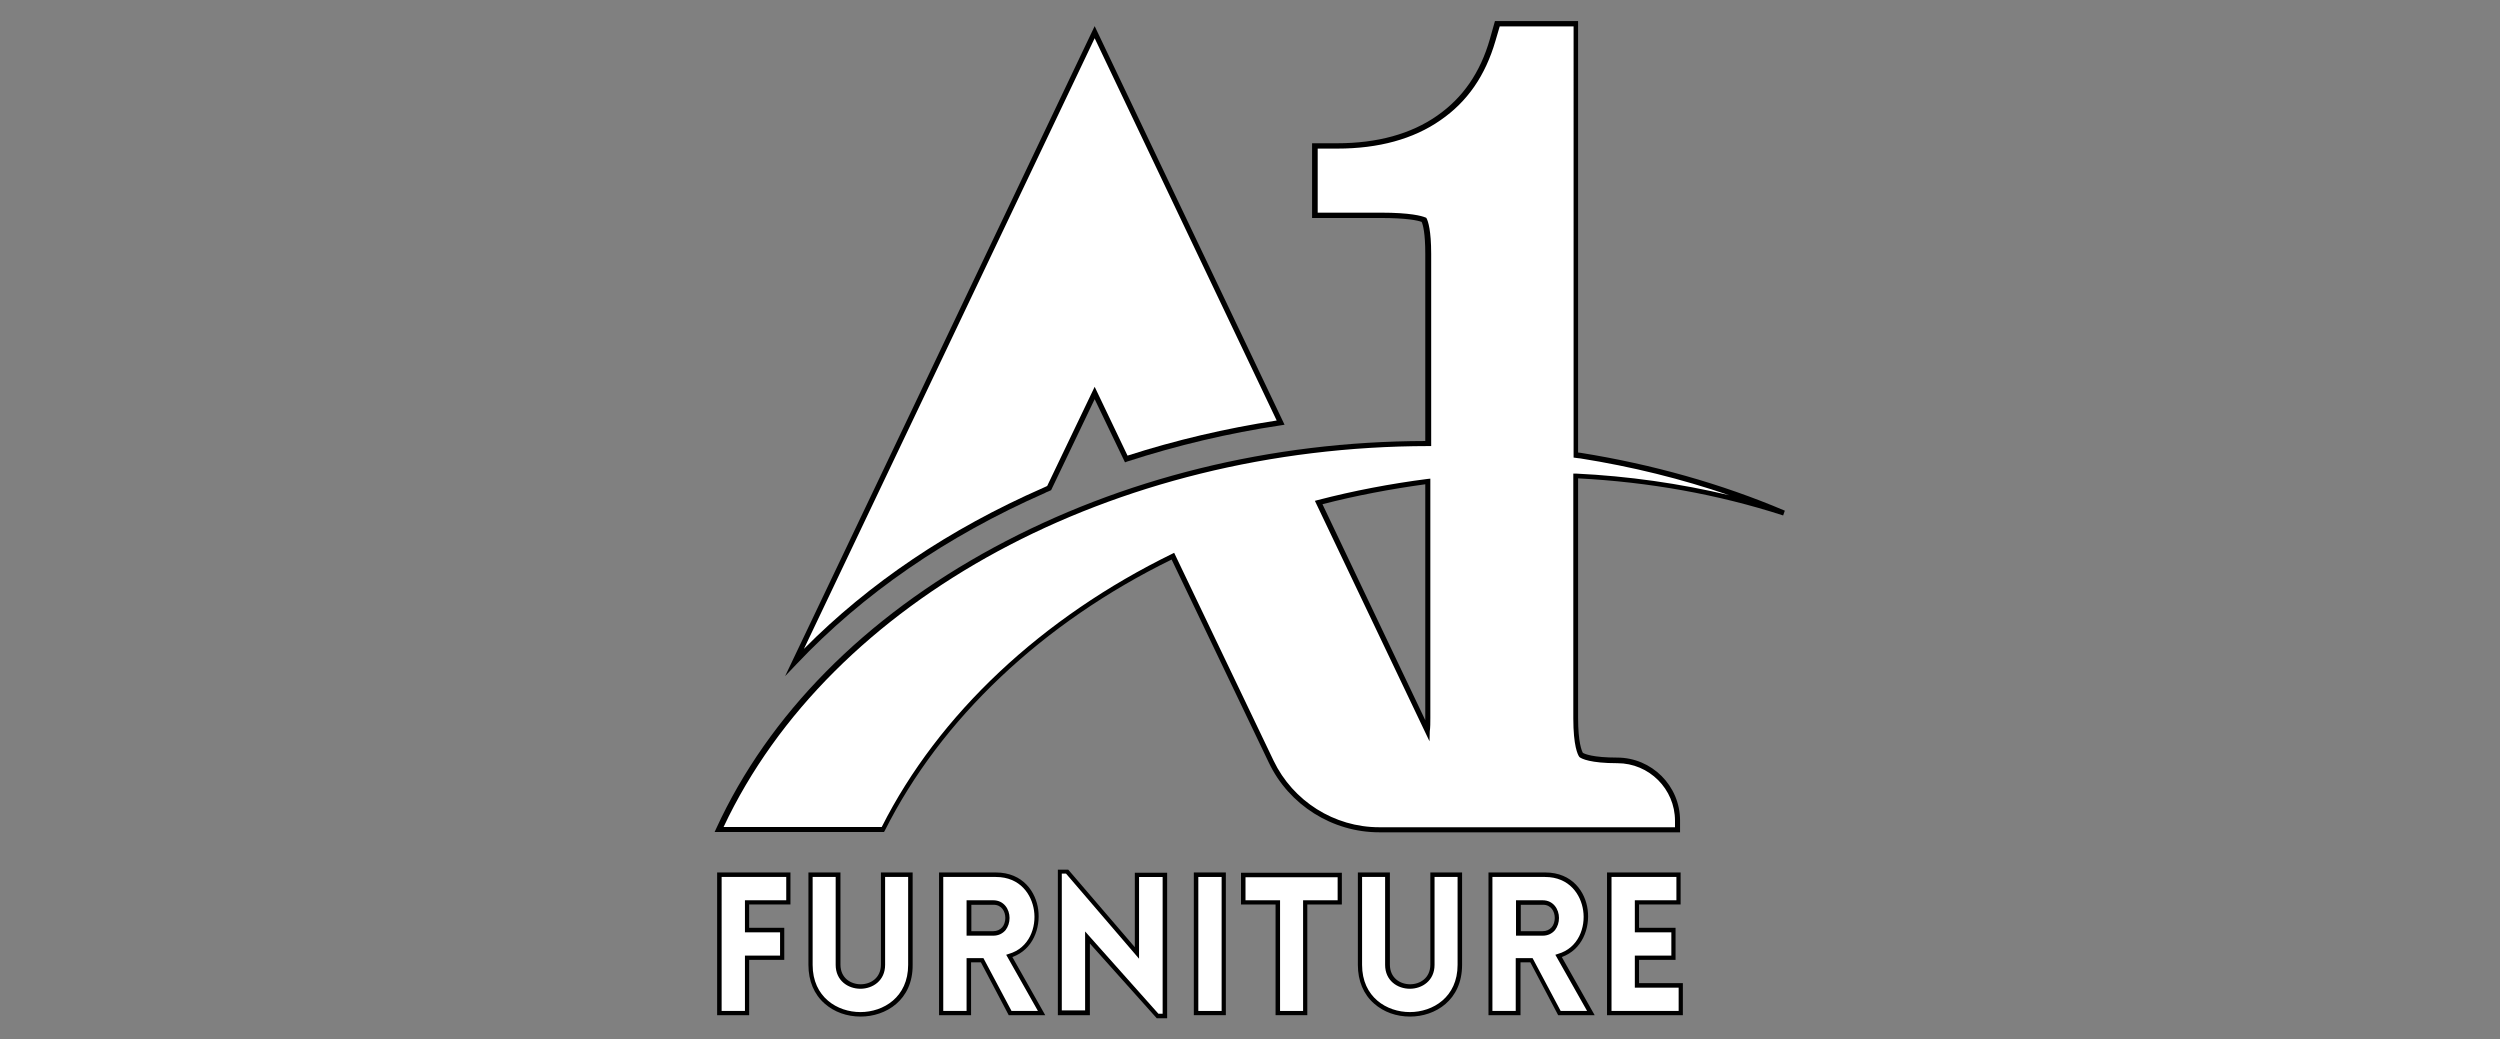
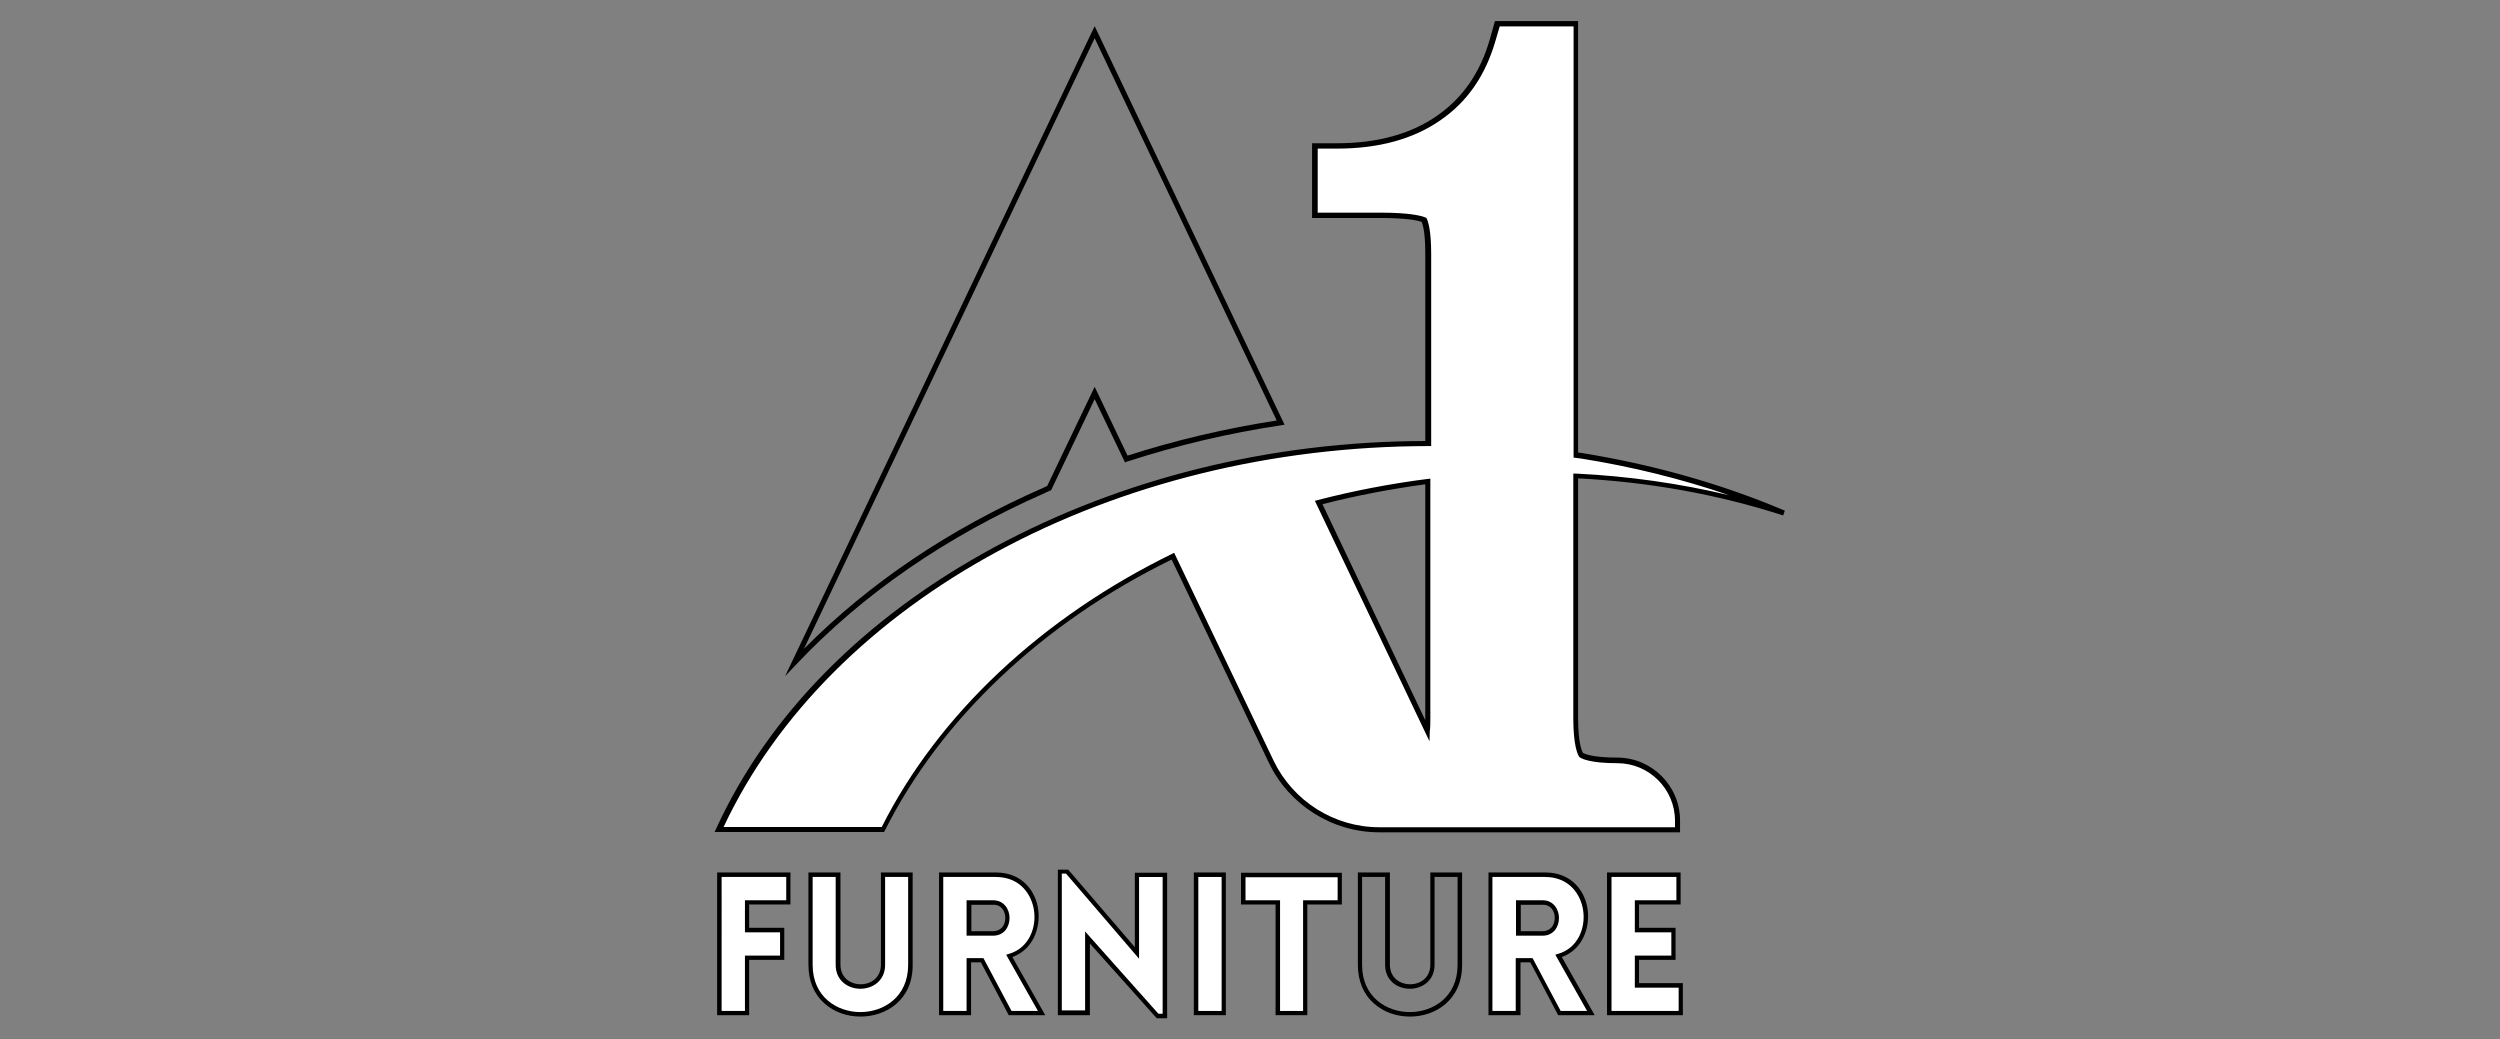
<svg xmlns="http://www.w3.org/2000/svg" id="Layer_1" x="0px" y="0px" viewBox="0 0 89 37" style="enable-background:new 0 0 89 37;" xml:space="preserve">
  <rect x="0" y="0" width="89" height="37" fill="#808080" stroke="none" />
  <style type="text/css">	.st0{fill:#FFFFFF;}</style>
  <g>
    <g>
      <g>
        <path class="st0" d="M26.6,32.13v0.99h1.25v0.99H26.6v1.97h-0.99v-4.93h2.46v0.99H26.6z" />
        <path d="M26.67,36.14h-1.14v-5.08h2.61v1.14h-1.47v0.83h1.25v1.14h-1.25V36.14z M25.69,35.99h0.83v-1.97h1.25v-0.83h-1.25v-1.14    h1.47v-0.83h-2.3V35.99z" />
      </g>
      <g>
        <path class="st0" d="M28.86,34.35v-3.21h0.99v3.2c0,1.03,1.6,1.03,1.6,0v-3.2h0.98v3.21C32.42,36.69,28.86,36.69,28.86,34.35z" />
        <path d="M30.64,36.19c-0.49,0-0.94-0.16-1.28-0.46c-0.38-0.33-0.58-0.81-0.58-1.38v-3.29h1.14v3.28c0,0.48,0.37,0.7,0.72,0.7    s0.72-0.22,0.72-0.7v-3.28h1.13v3.29C32.5,35.61,31.53,36.19,30.64,36.19z M28.93,31.22v3.13c0,1.15,0.88,1.68,1.7,1.68    c0.82,0,1.7-0.53,1.7-1.68v-3.13h-0.82v3.13c0,0.56-0.44,0.85-0.88,0.85s-0.88-0.29-0.88-0.85v-3.13H28.93z" />
      </g>
      <g>
        <path class="st0" d="M35.96,36.07l-0.99-1.88h-0.48v1.88h-0.99v-4.93h1.94c1.76,0,1.93,2.47,0.48,2.89l1.14,2.03H35.96z     M34.49,33.23h0.87c0.67,0,0.67-1.1,0-1.1h-0.87V33.23z" />
        <path d="M37.21,36.14h-1.3l-0.99-1.88h-0.35v1.88h-1.14v-5.08h2.02c0.98,0,1.43,0.71,1.51,1.32c0.09,0.66-0.19,1.43-0.92,1.69    L37.21,36.14z M36.01,35.99h0.94l-1.13-2l0.09-0.03c0.74-0.21,0.99-0.96,0.9-1.55c-0.08-0.55-0.48-1.19-1.36-1.19h-1.87v4.77    h0.83v-1.88h0.6L36.01,35.99z M35.36,33.31h-0.95v-1.26h0.95c0.38,0,0.58,0.32,0.58,0.63c0,0.16-0.05,0.31-0.14,0.43    C35.69,33.24,35.54,33.31,35.36,33.31z M34.57,33.15h0.79c0.13,0,0.24-0.05,0.32-0.14c0.07-0.08,0.11-0.21,0.11-0.33    c0-0.23-0.13-0.47-0.42-0.47h-0.79V33.15z" />
      </g>
      <g>
        <path class="st0" d="M38.71,36.07h-0.99v-5.03h0.26l2.49,2.89v-2.78h0.99v5.02h-0.26l-2.49-2.78V36.07z" />
        <path d="M41.55,36.25h-0.37l-2.38-2.66v2.55h-1.14v-5.18h0.37l2.37,2.76v-2.65h1.15V36.25z M41.24,36.09h0.15v-4.87h-0.84v2.91    l-2.6-3.03h-0.15v4.87h0.83v-2.81L41.24,36.09z" />
      </g>
      <g>
        <path class="st0" d="M42.58,36.07v-4.93h0.99v4.93H42.58z" />
        <path d="M43.64,36.14H42.5v-5.08h1.14V36.14z M42.66,35.99h0.83v-4.77h-0.83V35.99z" />
      </g>
      <g>
        <path class="st0" d="M45.49,36.07v-3.94h-1.23v-0.98h3.44v0.98h-1.23v3.94H45.49z" />
        <path d="M46.55,36.14h-1.14V32.2h-1.23v-1.13h3.59v1.13h-1.23V36.14z M45.56,35.99h0.83v-3.94h1.23v-0.82h-3.28v0.82h1.23V35.99z    " />
      </g>
      <g>
-         <path class="st0" d="M48.41,34.35v-3.21h0.99v3.2c0,1.03,1.6,1.03,1.6,0v-3.2h0.98v3.21C51.98,36.69,48.41,36.69,48.41,34.35z" />
        <path d="M50.2,36.19c-0.49,0-0.94-0.16-1.28-0.46c-0.38-0.33-0.58-0.81-0.58-1.38v-3.29h1.14v3.28c0,0.48,0.37,0.7,0.72,0.7    s0.72-0.22,0.72-0.7v-3.28h1.13v3.29C52.05,35.61,51.09,36.19,50.2,36.19z M48.49,31.22v3.13c0,1.15,0.88,1.68,1.7,1.68    s1.7-0.53,1.7-1.68v-3.13h-0.82v3.13c0,0.56-0.44,0.85-0.88,0.85s-0.88-0.29-0.88-0.85v-3.13H48.49z" />
      </g>
      <g>
        <path class="st0" d="M55.52,36.07l-0.99-1.88h-0.48v1.88h-0.99v-4.93h1.94c1.76,0,1.93,2.47,0.48,2.89l1.14,2.03H55.52z     M54.05,33.23h0.87c0.67,0,0.67-1.1,0-1.1h-0.87V33.23z" />
        <path d="M56.77,36.14h-1.3l-0.99-1.88h-0.35v1.88h-1.14v-5.08h2.02c0.98,0,1.43,0.71,1.51,1.32c0.09,0.66-0.19,1.43-0.92,1.69    L56.77,36.14z M55.56,35.99h0.94l-1.13-2l0.09-0.03c0.74-0.21,0.99-0.96,0.9-1.55c-0.08-0.55-0.48-1.19-1.36-1.19h-1.87v4.77    h0.83v-1.88h0.6L55.56,35.99z M54.92,33.31h-0.95v-1.26h0.95c0.38,0,0.58,0.32,0.58,0.63c0,0.16-0.05,0.31-0.14,0.43    C55.25,33.24,55.1,33.31,54.92,33.31z M54.13,33.15h0.79c0.13,0,0.24-0.05,0.32-0.14c0.07-0.08,0.11-0.21,0.11-0.33    c0-0.23-0.13-0.47-0.42-0.47h-0.79V33.15z" />
      </g>
      <g>
        <path class="st0" d="M57.29,36.07v-4.93h2.47v0.99h-1.48v0.99h1.3v0.99h-1.3v0.99h1.56v0.99H57.29z" />
        <path d="M59.91,36.14h-2.7v-5.08h2.62v1.14h-1.48v0.83h1.3v1.14h-1.3V35h1.56V36.14z M57.37,35.99h2.39v-0.83H58.2v-1.14h1.3    v-0.83h-1.3v-1.14h1.48v-0.83h-2.31V35.99z" />
      </g>
    </g>
    <g>
      <g>
        <g>
          <path class="st0" d="M57.57,27.07c-0.97,0-1.24-0.17-1.28-0.2c-0.02-0.04-0.19-0.32-0.19-1.32v-8.61     c2.61,0.13,5.1,0.59,7.42,1.33c-2.21-0.93-4.64-1.63-7.25-2.05c-0.06-0.01-0.11-0.02-0.17-0.02V0.85h-2.8l-0.17,0.57     c-0.35,1.22-0.98,2.13-1.92,2.78c-0.95,0.66-2.16,0.99-3.61,0.99h-0.79v2.47h2.33c1.08,0,1.45,0.12,1.55,0.16     c0.04,0.08,0.15,0.38,0.15,1.22v6.75c-11.21,0.01-21.46,5.5-25.25,13.74h5.83c2.02-4.03,5.67-7.47,10.33-9.73l3.5,7.31     c0.71,1.48,2.2,2.42,3.84,2.42h0.41c0,0,0,0,0,0h10.21v-0.33C59.72,28.03,58.76,27.07,57.57,27.07z M50.84,17.14v8.41     c0,0.18-0.01,0.34-0.02,0.47l-3.88-8.14C48.2,17.56,49.5,17.31,50.84,17.14z" />
        </g>
        <g>
          <path d="M59.81,29.63H49.1c-1.67,0-3.21-0.97-3.93-2.48l-3.46-7.23c-4.6,2.25-8.22,5.68-10.21,9.65l-0.03,0.05h-6.03l0.06-0.13     c1.86-4.05,5.28-7.51,9.88-10c4.55-2.46,9.86-3.78,15.36-3.79V9.04c0-0.73-0.08-1.04-0.13-1.14c-0.13-0.05-0.52-0.14-1.48-0.14     h-2.42V5.1h0.89c1.43,0,2.63-0.33,3.56-0.98c0.92-0.64,1.54-1.54,1.88-2.73l0.18-0.64h2.96v15.36c0.03,0,0.06,0.01,0.09,0.01     c2.56,0.41,5.01,1.1,7.27,2.06l-0.06,0.17c-2.32-0.75-4.77-1.19-7.3-1.32v8.52c0,0.88,0.13,1.18,0.17,1.25     c0.06,0.04,0.36,0.17,1.22,0.17c1.23,0,2.24,1,2.24,2.24V29.63z M41.8,19.68l3.54,7.4c0.69,1.44,2.16,2.37,3.76,2.37h10.53     v-0.23c0-1.13-0.92-2.05-2.05-2.05c-0.97,0-1.27-0.16-1.34-0.21l-0.01-0.01l-0.01-0.01c-0.05-0.07-0.21-0.38-0.21-1.37v-8.71     l0.1,0c1.86,0.09,3.68,0.35,5.45,0.77c-1.69-0.58-3.47-1.02-5.3-1.31c-0.03,0-0.06-0.01-0.09-0.01l-0.15-0.02V0.94h-2.63     l-0.15,0.51c-0.36,1.24-1,2.17-1.96,2.83c-0.96,0.67-2.2,1.01-3.67,1.01h-0.7v2.28h2.24c1.07,0,1.47,0.12,1.59,0.17l0.03,0.01     l0.02,0.03c0.05,0.1,0.16,0.42,0.16,1.26v6.84l-0.09,0c-11.23,0.01-21.29,5.45-25.1,13.56h5.63c2.02-4.01,5.7-7.46,10.35-9.73     L41.8,19.68z M50.89,26.39l-4.08-8.56l0.11-0.03c1.27-0.33,2.58-0.58,3.9-0.75l0.1-0.01v8.52c0,0.17,0,0.33-0.02,0.48     L50.89,26.39z M47.08,17.95l3.66,7.69c0-0.03,0-0.06,0-0.09v-8.31C49.51,17.41,48.28,17.64,47.08,17.95z" />
        </g>
      </g>
      <g>
        <g>
-           <path class="st0" d="M37.17,17.45c0.06-0.03,0.12-0.05,0.18-0.08l1.62-3.39l1.12,2.35c1.78-0.58,3.62-1.01,5.5-1.29l-6.62-13.9     L28.29,23.57C30.63,21.09,33.65,18.99,37.17,17.45z" />
-         </g>
+           </g>
        <g>
          <path d="M27.95,24.07L38.97,0.93l6.76,14.19l-0.12,0.02c-1.88,0.28-3.72,0.72-5.48,1.29l-0.08,0.03l-1.08-2.25l-1.55,3.24     l-0.11,0.05c-0.04,0.01-0.07,0.03-0.11,0.05l0,0c-3.5,1.54-6.48,3.59-8.85,6.1L27.95,24.07z M38.97,1.36L28.62,23.1     c2.32-2.34,5.18-4.27,8.51-5.73h0c0.04-0.02,0.07-0.03,0.11-0.05l0.04-0.02l1.69-3.53l1.17,2.45c1.71-0.55,3.49-0.97,5.31-1.25     L38.97,1.36z" />
        </g>
      </g>
    </g>
  </g>
</svg>